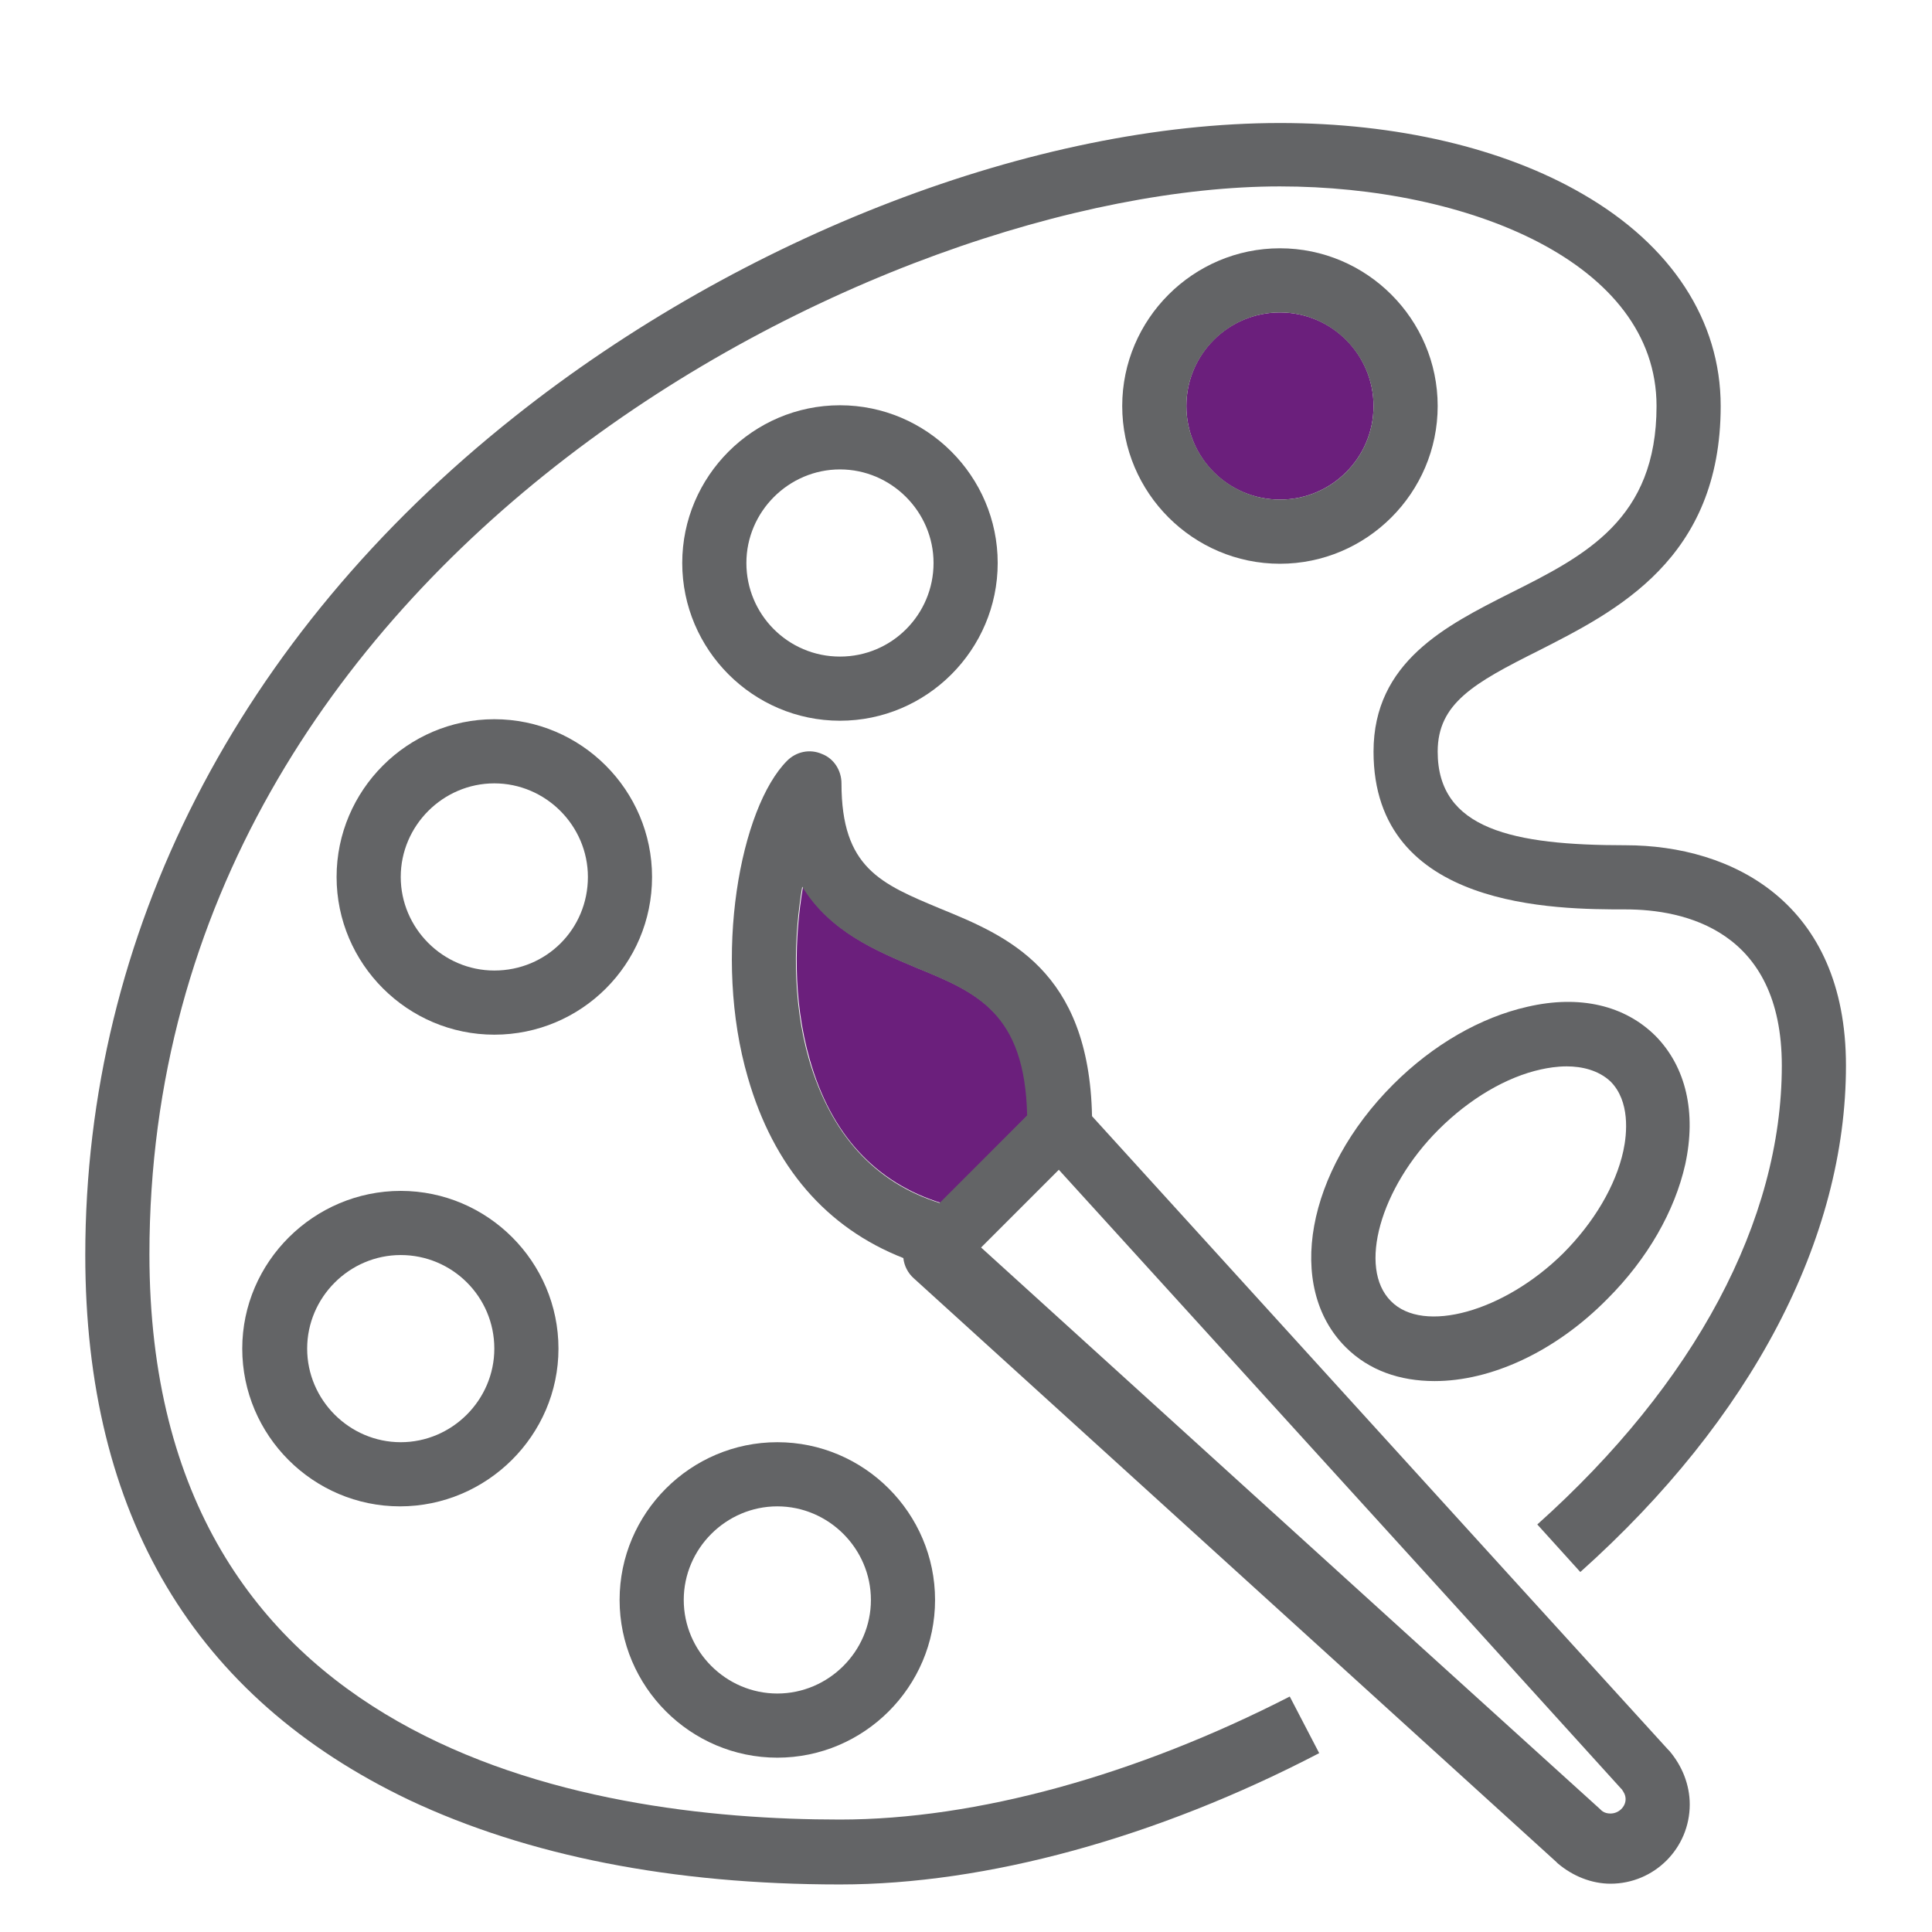
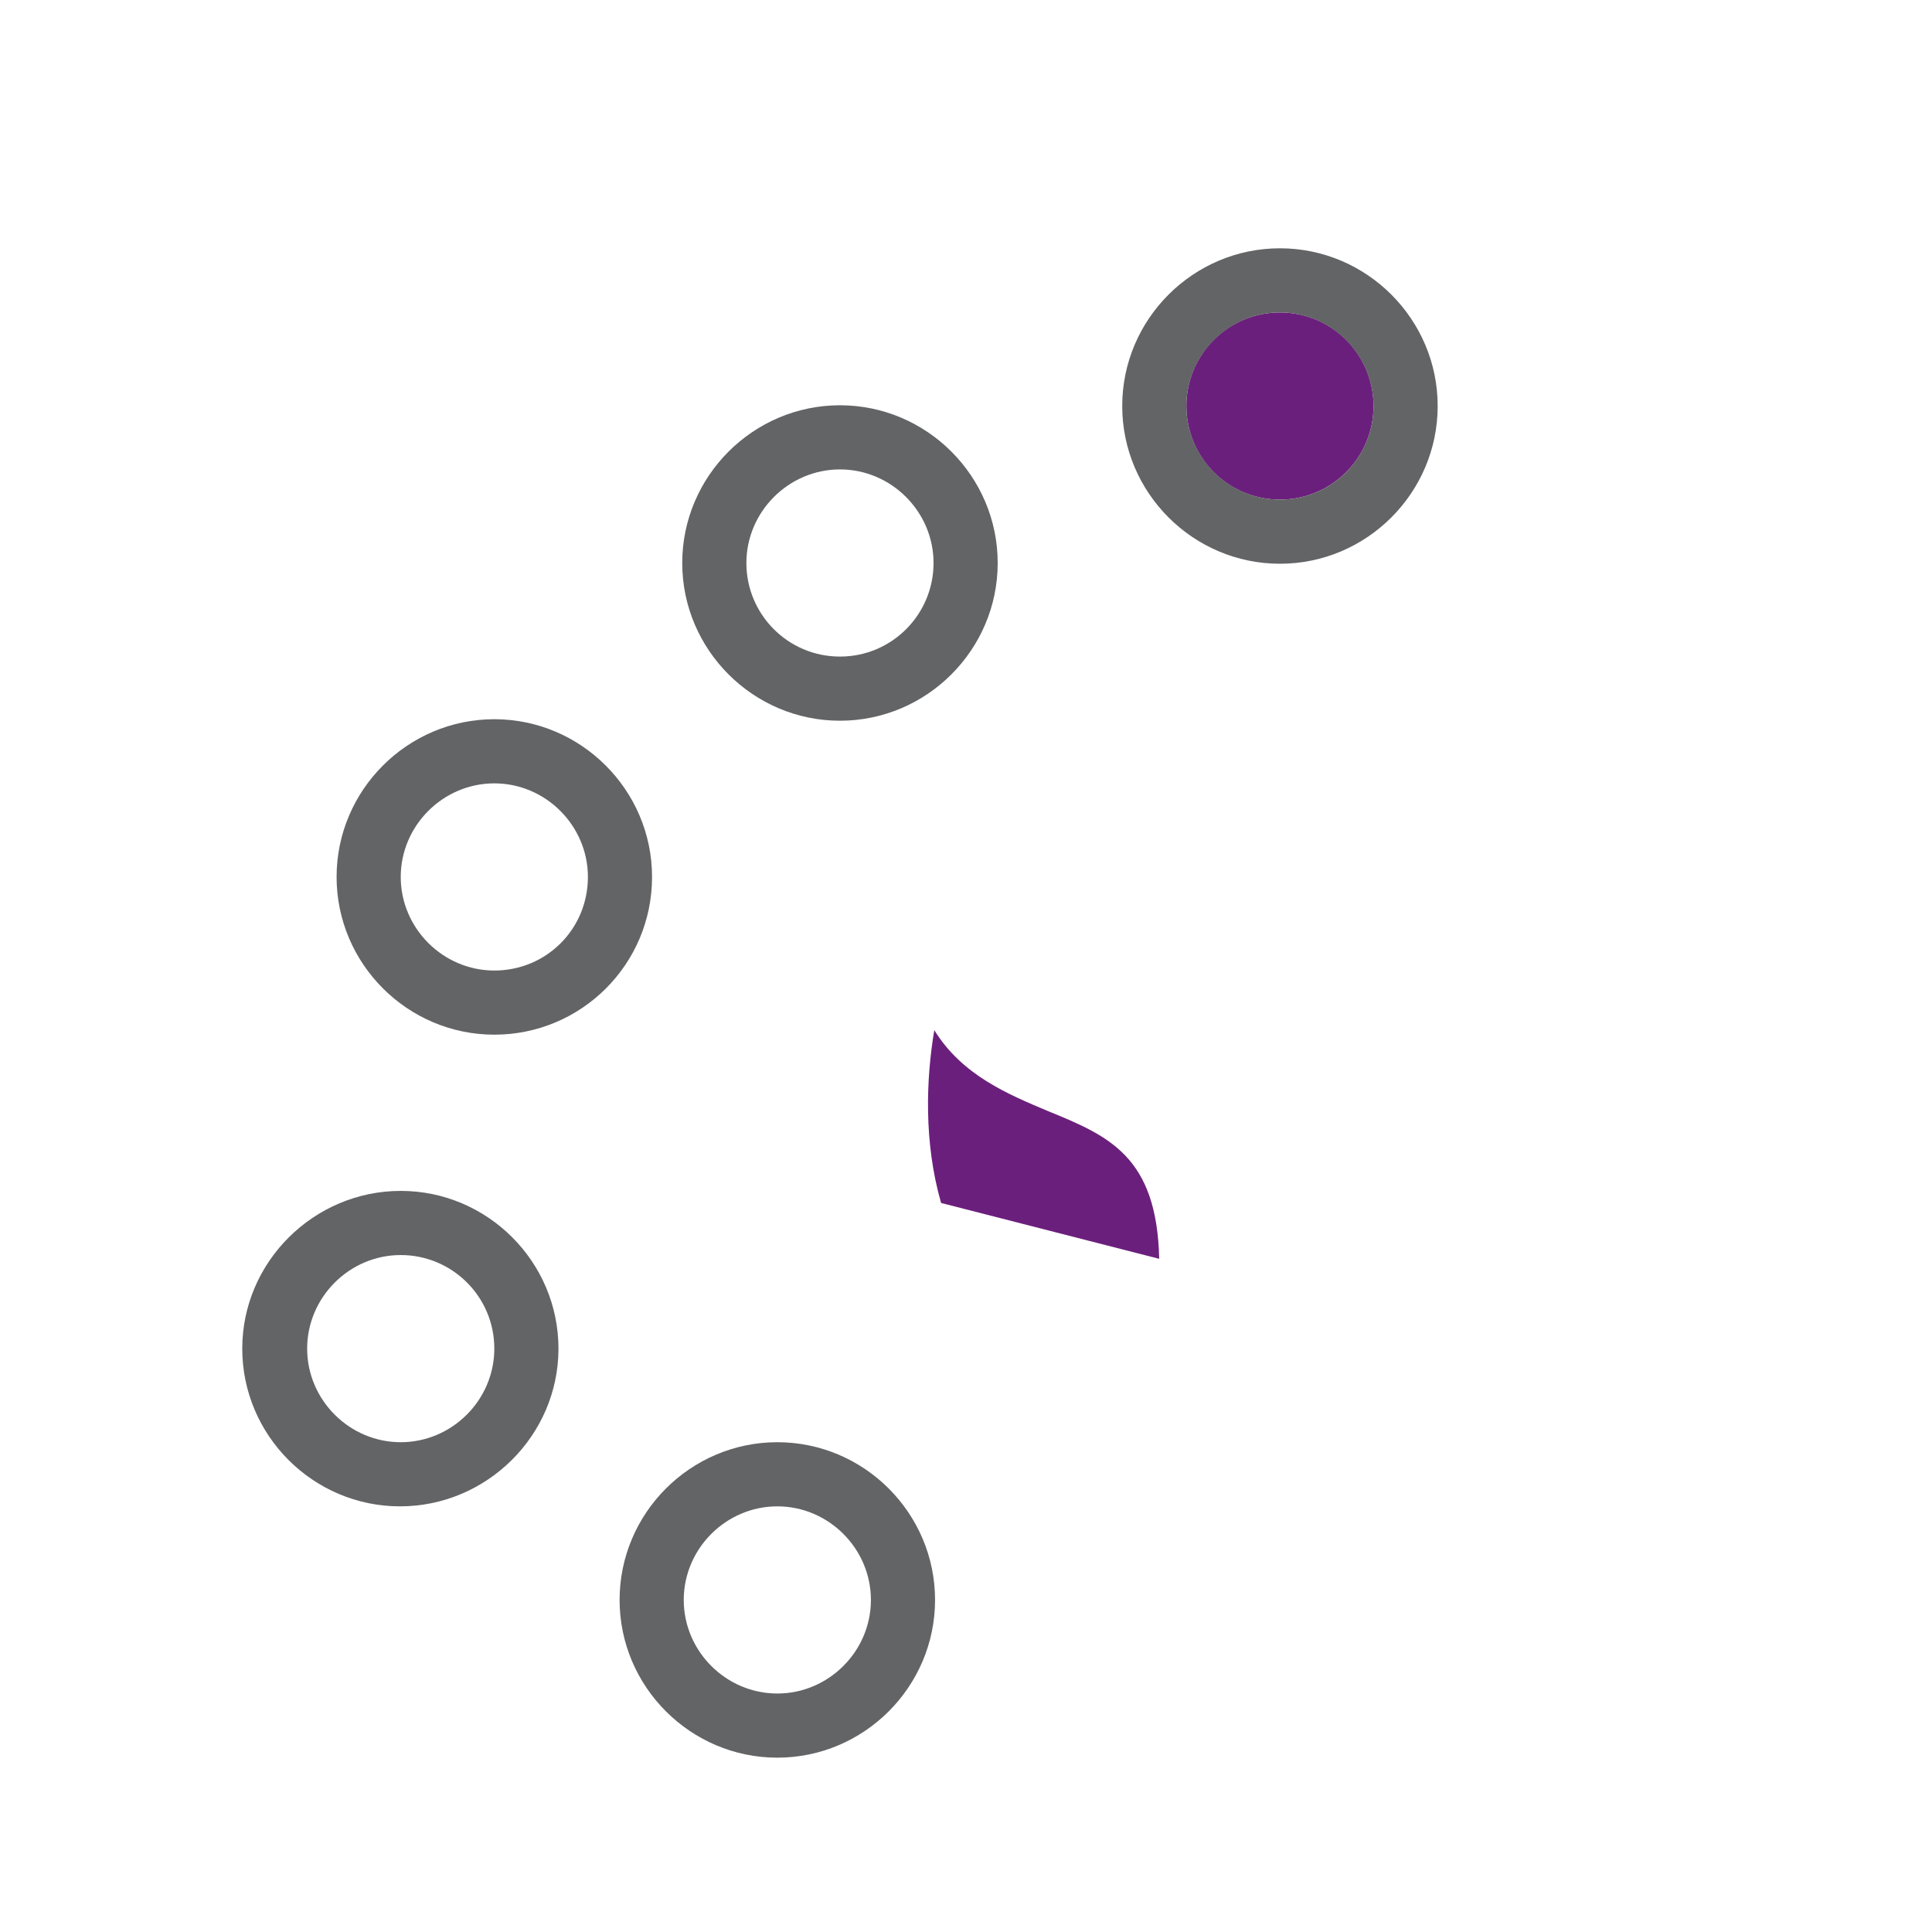
<svg xmlns="http://www.w3.org/2000/svg" version="1.1" id="Layer_1" x="0px" y="0px" viewBox="0 0 256 256" style="enable-background:new 0 0 256 256;" xml:space="preserve">
  <style type="text/css">
	.st0{fill:#636466;}
	.st1{fill:#6B1F7C;}
</style>
  <g id="Layer_1_00000170245581315052166700000000369662563450114709_">
</g>
-   <path class="st0" d="M-255,263.4h-212c-8.8,0-16-7.2-16-16v-212c0-8.8,7.2-16,16-16h212c8.8,0,16,7.2,16,16v212  C-239,256.2-246.2,263.4-255,263.4z M-357,255.4h102c4.4,0,8-3.6,8-8v-102h-110V255.4z M-475,145.4v102c0,4.4,3.6,8,8,8h102v-110  H-475z M-357,137.4h110v-102c0-4.4-3.6-8-8-8h-102V137.4z M-475,137.4h110v-110h-102c-4.4,0-8,3.6-8,8V137.4z M-275.4,225.3  l-19.3-19.3l-19.3,19.3l-5.7-5.7l19.3-19.3l-19.3-19.3l5.7-5.7l19.3,19.3l19.3-19.3l5.7,5.7l-19.3,19.3l19.3,19.3L-275.4,225.3z   M-388.7,204.4h-59v-8h59V204.4z M-414.2,116h-8V88.7h-27.3v-8h27.3V53.3h8v27.3h27.3v8h-27.3V116z M-267,101.1h-62.7v-8h62.7V101.1  z M-267,80.4h-62.7v-8h62.7V80.4z" />
  <circle class="st1" cx="169.6" cy="53.8" r="12.4" />
-   <path class="st1" d="M124.7,159.4c-8.7-2.7-14.6-9.1-17.4-19c-2.3-8-2-16.4-0.9-22.9c3.7,6,9.8,8.5,15,10.7  c8.1,3.3,14.5,6,14.8,19.6L124.7,159.4z" />
+   <path class="st1" d="M124.7,159.4c-2.3-8-2-16.4-0.9-22.9c3.7,6,9.8,8.5,15,10.7  c8.1,3.3,14.5,6,14.8,19.6L124.7,159.4z" />
  <g>
    <path class="st0" d="M190.5,53.8c0-11.5-9.4-20.9-20.9-20.9s-20.9,9.4-20.9,20.9s9.4,20.9,20.9,20.9S190.5,65.3,190.5,53.8z    M169.6,66.2c-6.8,0-12.4-5.6-12.4-12.4s5.6-12.4,12.4-12.4c6.8,0,12.4,5.6,12.4,12.4S176.5,66.2,169.6,66.2z" />
    <path class="st0" d="M132.2,74.6c0-11.5-9.4-20.9-20.9-20.9s-20.9,9.4-20.9,20.9s9.4,20.9,20.9,20.9S132.2,86.1,132.2,74.6z    M98.9,74.6c0-6.8,5.6-12.4,12.4-12.4s12.4,5.6,12.4,12.4S118.2,87,111.3,87S98.9,81.4,98.9,74.6z" />
    <path class="st0" d="M86.4,116.2c0-11.5-9.4-20.9-20.9-20.9s-20.9,9.4-20.9,20.9c0,11.5,9.4,20.9,20.9,20.9S86.4,127.8,86.4,116.2z    M65.5,128.6c-6.8,0-12.4-5.6-12.4-12.4c0-6.8,5.6-12.4,12.4-12.4s12.4,5.6,12.4,12.4C77.9,123.1,72.4,128.6,65.5,128.6z" />
    <path class="st0" d="M32.1,178.7c0,11.5,9.4,20.9,20.9,20.9S74,190.2,74,178.7s-9.4-20.9-20.9-20.9S32.1,167.2,32.1,178.7z    M65.5,178.7c0,6.8-5.6,12.4-12.4,12.4s-12.4-5.6-12.4-12.4c0-6.8,5.6-12.4,12.4-12.4S65.5,171.8,65.5,178.7z" />
    <path class="st0" d="M103,232.9c11.5,0,20.9-9.4,20.9-20.9s-9.4-20.9-20.9-20.9s-20.9,9.4-20.9,20.9S91.5,232.9,103,232.9z    M103,199.6c6.8,0,12.4,5.6,12.4,12.4s-5.6,12.4-12.4,12.4s-12.4-5.6-12.4-12.4S96.2,199.6,103,199.6z" />
-     <path class="st0" d="M223.3,154.3c1.5-6.9,0.1-12.9-3.9-17c-4.1-4.1-10.1-5.5-17-3.9c-6.2,1.4-12.5,5-17.8,10.3   c-11.5,11.5-14.3,26.8-6.3,34.8c3.1,3.1,7.2,4.5,11.8,4.5c7.4,0,15.9-3.8,22.9-10.9C218.3,166.8,221.9,160.5,223.3,154.3z    M184.3,172.4c-4.4-4.4-1.4-15,6.3-22.7c4.1-4.1,9-7,13.6-8c0.9-0.2,2.1-0.4,3.4-0.4c2,0,4.2,0.5,5.8,2c0,0,0,0,0,0   c2.6,2.6,2.2,6.9,1.7,9.2c-1,4.6-3.9,9.5-8,13.6C199.3,173.8,188.6,176.8,184.3,172.4z" />
-     <path class="st0" d="M111.3,241.1c-34.2,0-91.5-9.7-91.5-74.9c0-92.9,97.5-141.5,149.8-141.5c24.8,0,49.9,10,49.9,29.1   c0,15-9.4,19.8-19.4,24.8c-8.5,4.3-18.1,9.1-18.1,21c0,20.9,24.3,20.9,33.4,20.9c7.7,0,20.7,2.7,20.7,20.7   c0,20.5-11.5,42.1-32.4,60.8l5.7,6.3c22.7-20.3,35.2-44.2,35.2-67.1c0-21.6-15.1-29.2-29.2-29.2c-14.9,0-24.9-2.1-24.9-12.4   c0-6.4,4.8-9.1,13.4-13.4C214.1,81,228,74.1,228,53.8c0-11.3-6.5-21.3-18.3-28.1c-10.5-6.1-24.7-9.4-40.1-9.4   c-32.3,0-71.2,14.9-101.4,38.9c-36.7,29.1-56.9,68.6-56.9,111.1c0,34.4,14.4,58.6,42.9,72.2c15.7,7.4,34.9,11.2,57.1,11.2   c19.4,0,42-6.2,63.5-17.4l-3.9-7.5C150.6,235.2,129.4,241.1,111.3,241.1z" />
-     <path class="st0" d="M221.2,232c-0.1-0.1-0.1-0.1-0.2-0.2l-19.3-21.2l0,0l-57-62.7c-0.4-19.4-11.3-23.9-20.1-27.5   c-7.9-3.3-13.1-5.4-13.1-16.6c0-1.7-1-3.3-2.6-3.9c-1.6-0.7-3.4-0.3-4.6,0.9c-6.2,6.2-9.9,25.9-5.2,42   c3.4,11.8,10.4,19.9,20.6,23.9c0.1,1,0.6,2,1.4,2.7l60,54.5l0,0l25.1,22.8c0.1,0.1,0.1,0.1,0.2,0.2c2,1.7,4.5,2.7,7,2.7   c5.8,0,10.5-4.7,10.5-10.5C223.9,236.5,222.9,234,221.2,232z M107.2,140.4c-2.3-8-2-16.4-0.9-22.9c3.7,6,9.8,8.5,15,10.7   c8.1,3.3,14.5,6,14.8,19.6l-11.6,11.6C115.9,156.7,110.1,150.3,107.2,140.4z M213.4,240.3c-0.6,0-1-0.2-1.3-0.5c0,0,0,0-0.1-0.1   l-23.4-21.2l0,0L130,165.3l10.3-10.3l54.1,59.5l0,0l20.4,22.5c0,0,0,0,0.1,0.1c0.2,0.3,0.5,0.7,0.5,1.3   C215.4,239.4,214.5,240.3,213.4,240.3z" />
  </g>
</svg>